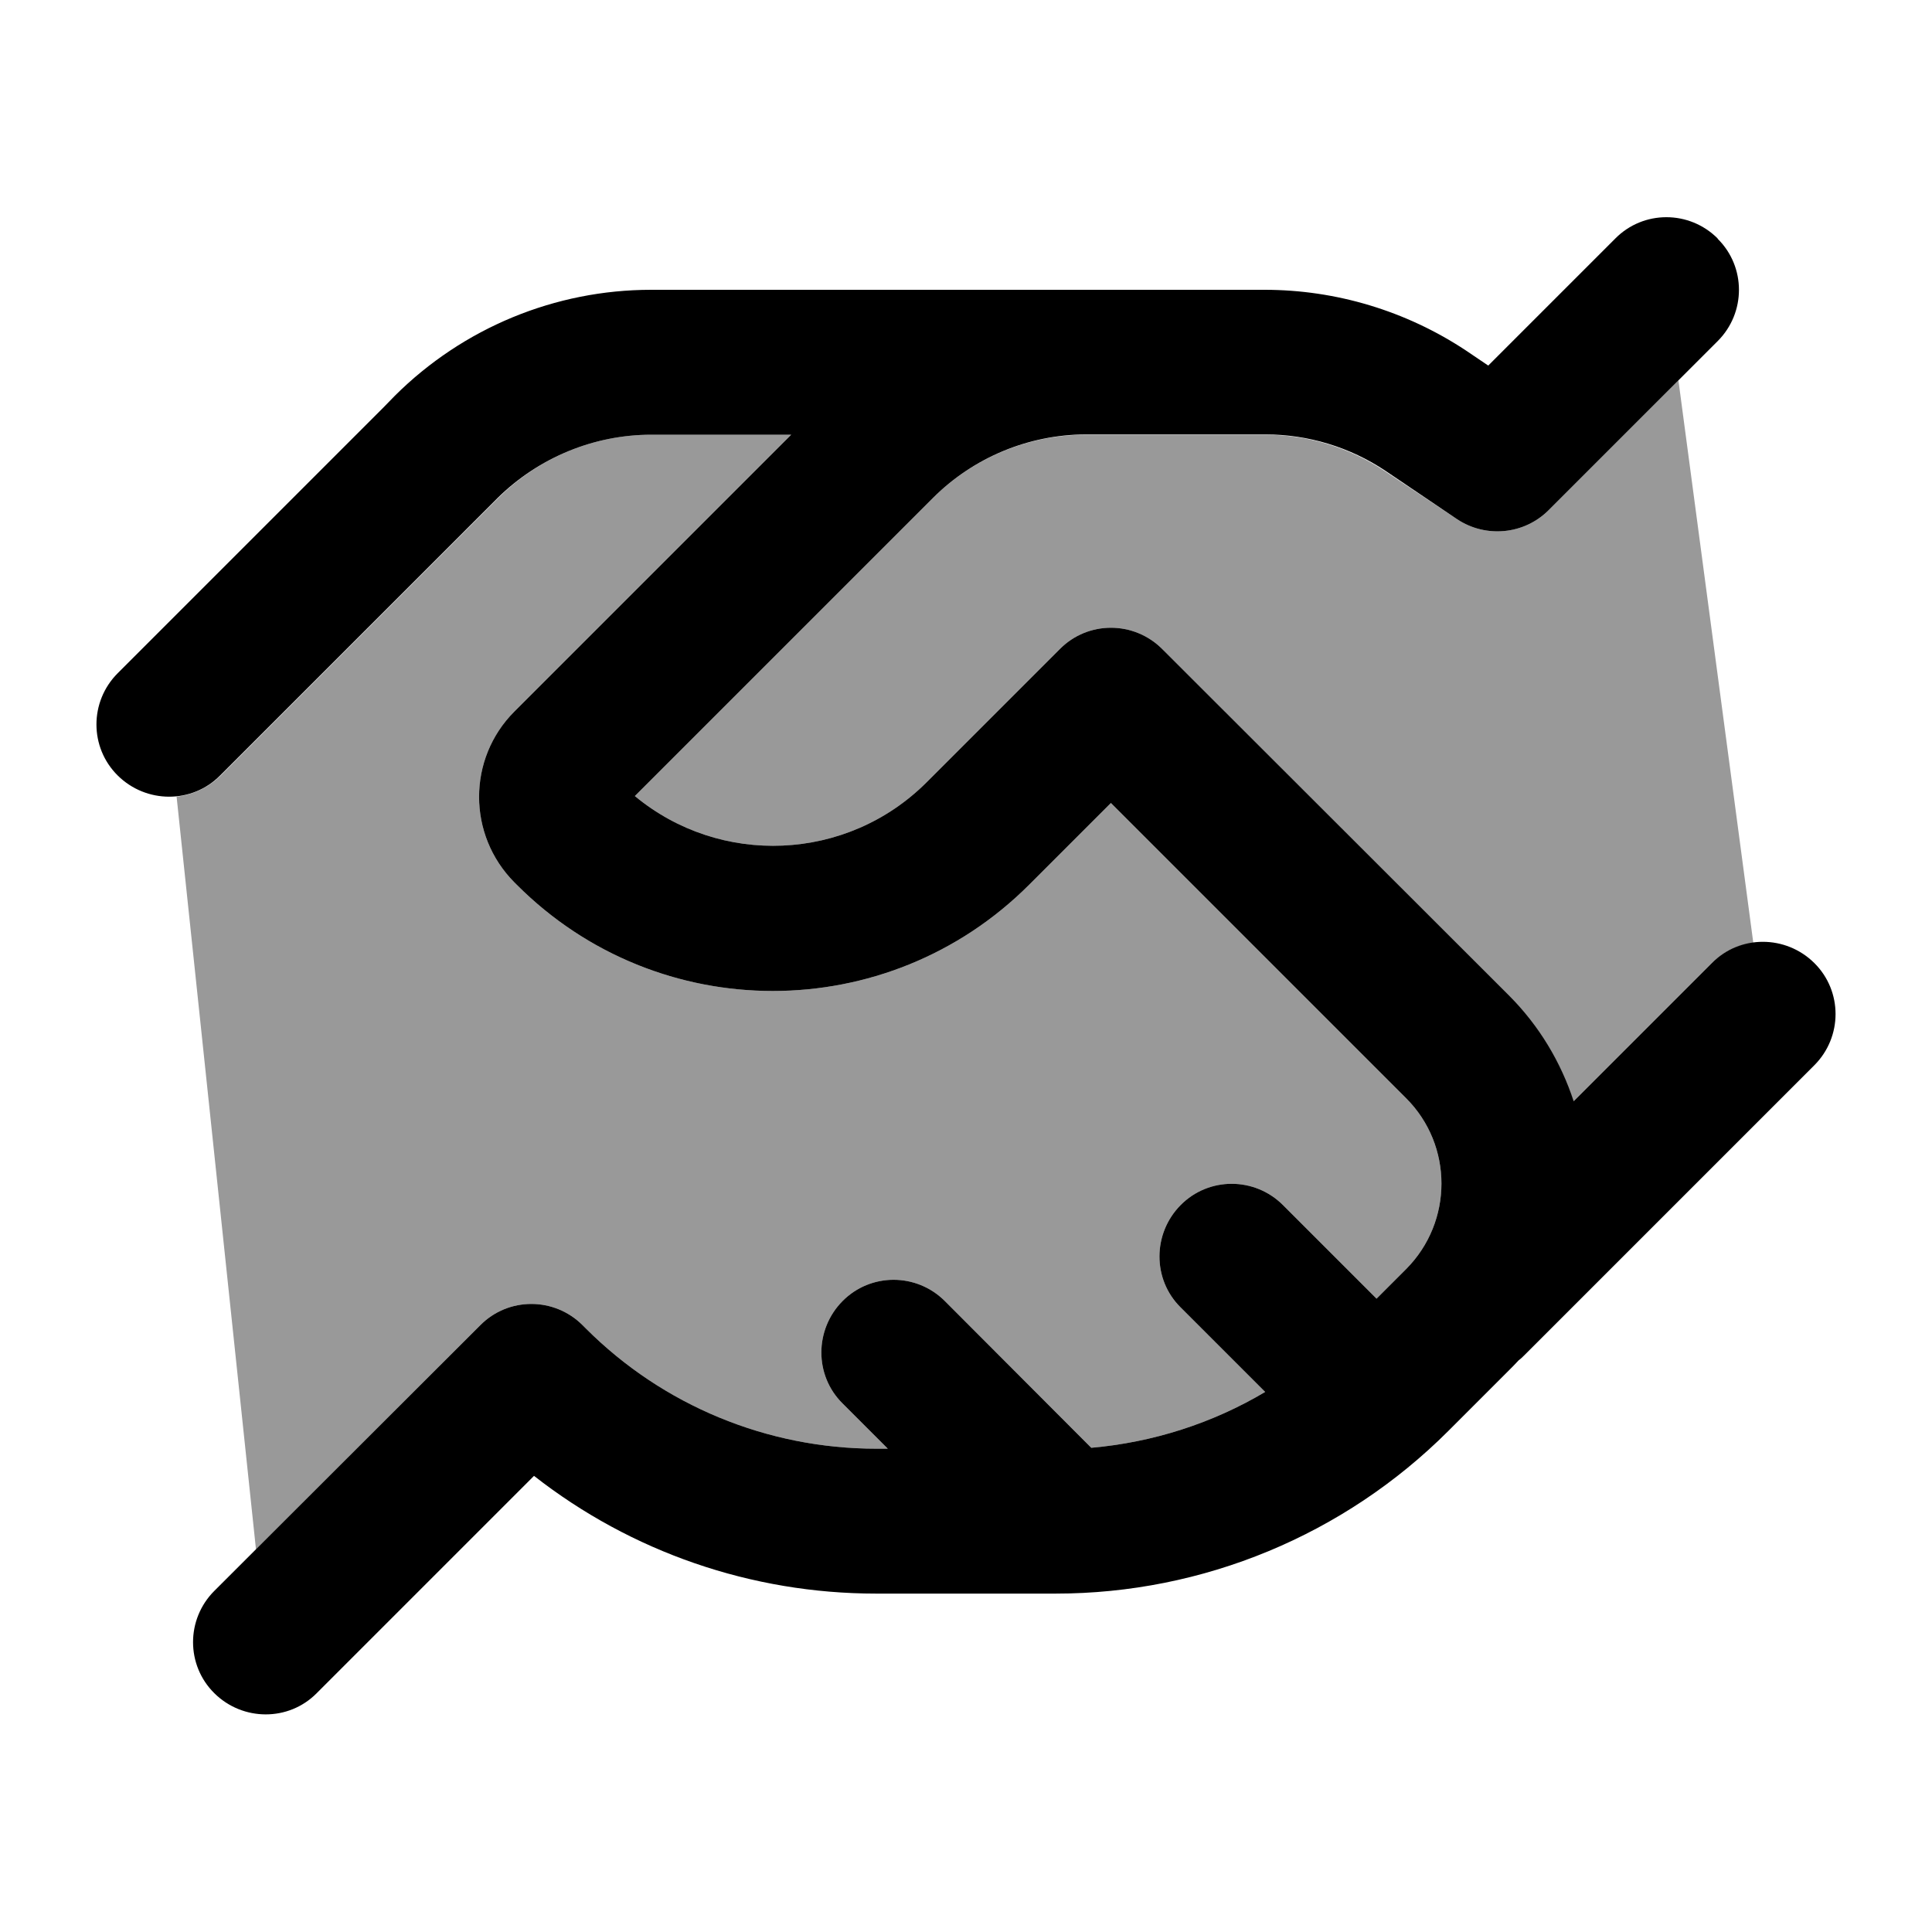
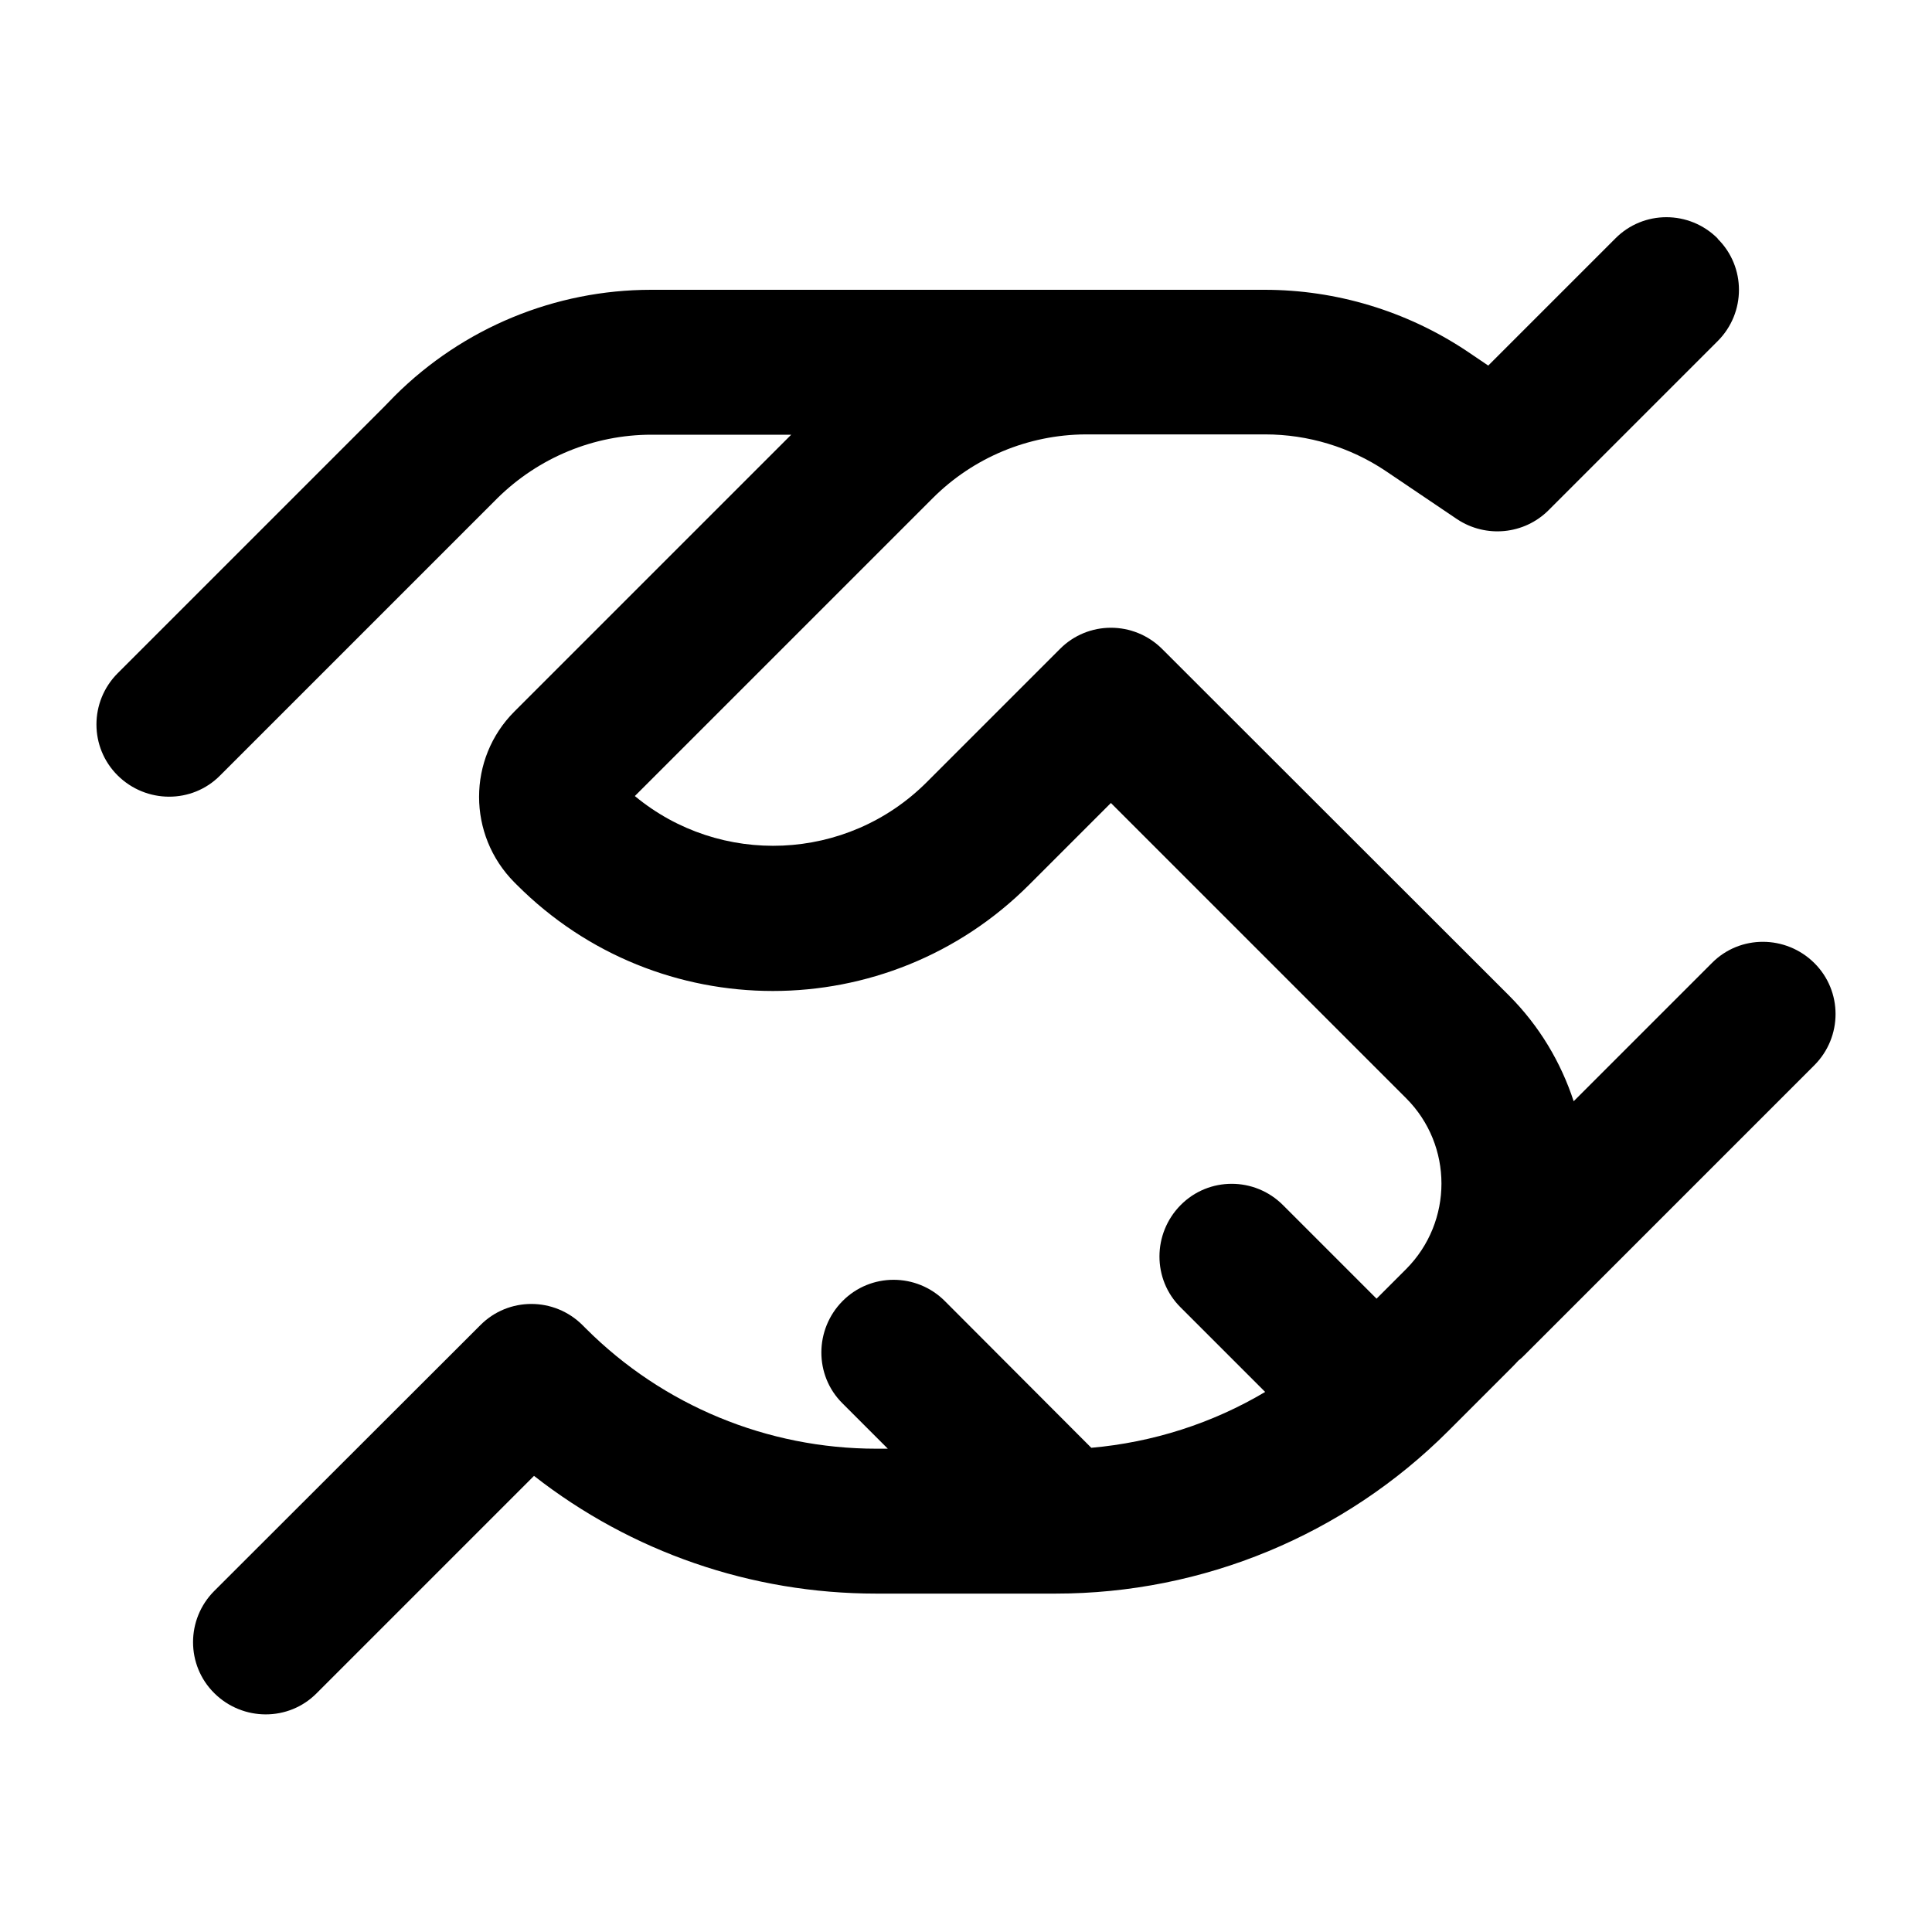
<svg xmlns="http://www.w3.org/2000/svg" viewBox="0 0 640 640">
-   <path opacity=".4" fill="currentColor" d="M58.5 263.9C63.8 263.3 68.9 261 73 257L161 169L164.9 165.1C178.4 151.6 196.7 144 215.8 144L262.1 144L170.4 235.7C154.8 251.3 154.8 276.6 170.4 292.3L171.2 293.1C218 340 294 340 340.9 293.1L368 266L465.8 363.8C481.4 379.4 481.4 404.7 465.8 420.4L456 430.2L425 399.2C415.6 389.8 400.4 389.8 391.1 399.2C381.8 408.6 381.7 423.8 391.1 433.1L419.1 461.1C401.6 471.5 381.9 477.8 361.5 479.6L313 431C303.6 421.6 288.4 421.6 279.1 431C269.8 440.4 269.7 455.6 279.1 464.9L294.1 479.9L290.3 479.9C254.2 479.9 219.6 465.6 194.1 440.1L193 439C183.6 429.6 168.4 429.6 159.1 439L84.8 513.3L58.5 263.9zM210.2 263.8L308.9 165.1C322.3 151.7 340.5 144.1 359.5 144L368 144C385 144 402 144 418.9 144C433.1 144 447 148.2 458.8 156.1L482.7 172C492.2 178.3 504.9 177.1 513 169L556 126L580.8 312.3C575.8 313 570.9 315.2 567 319.1L521.2 364.9C517 352.1 509.9 340 499.7 329.8L385 215C375.6 205.6 360.4 205.6 351.1 215L307 259.1C280.5 285.6 238.5 287.1 210.3 263.7z" />
  <path fill="currentColor" d="M569 79C559.6 69.6 544.4 69.6 535.1 79L493 121.1L485.6 116.1C465.8 103 442.6 96 418.9 96L359.7 96L359.3 96L215.7 96C183.9 96 153.4 108.6 130.8 131.1L127 135L39 223C29.6 232.4 29.6 247.6 39 256.9C48.4 266.2 63.6 266.3 72.9 256.9L160.9 168.9L160.9 168.9L164.8 165C178.4 151.6 196.7 144 215.8 144L262.1 144L170.4 235.7C154.8 251.3 154.8 276.6 170.4 292.3L171.2 293.1C218 340 294 340 340.9 293.1L368 266L465.8 363.8C481.4 379.4 481.4 404.7 465.8 420.4L456 430.2L425 399.2C415.6 389.8 400.4 389.8 391.1 399.2C381.8 408.6 381.7 423.8 391.1 433.1L419.1 461.1C401.6 471.5 381.9 477.8 361.5 479.6L313 431C303.6 421.6 288.4 421.6 279.1 431C269.8 440.4 269.7 455.6 279.1 464.9L294.1 479.9L290.3 479.9C254.2 479.9 219.6 465.6 194.1 440.1L193 439C183.6 429.6 168.4 429.6 159.1 439L71 527C61.6 536.4 61.6 551.6 71 560.9C80.4 570.2 95.6 570.3 104.9 560.9L176.9 488.9C209.1 514.1 248.9 527.9 290.2 527.9L349.7 527.9C398.5 527.9 445.3 508.5 479.8 474L499.7 454.1C500.9 452.9 502 451.8 503.1 450.6C503.8 450.1 504.4 449.5 505 448.9L601 352.9C610.4 343.5 610.4 328.3 601 319C591.6 309.7 576.4 309.6 567.1 319L521.3 364.8C517.1 352 510 339.9 499.8 329.7L385 215C375.6 205.6 360.4 205.6 351.1 215L307 259.1C280.5 285.6 238.5 287.1 210.3 263.7L309 165C322.4 151.6 340.6 144 359.6 143.9L368.1 143.9L368.3 143.9L419.1 143.9C433.3 143.9 447.2 148.1 459 156L482.7 172C492.2 178.3 504.9 177.1 513 169L569 113C578.4 103.6 578.4 88.4 569 79.1z" />
</svg>